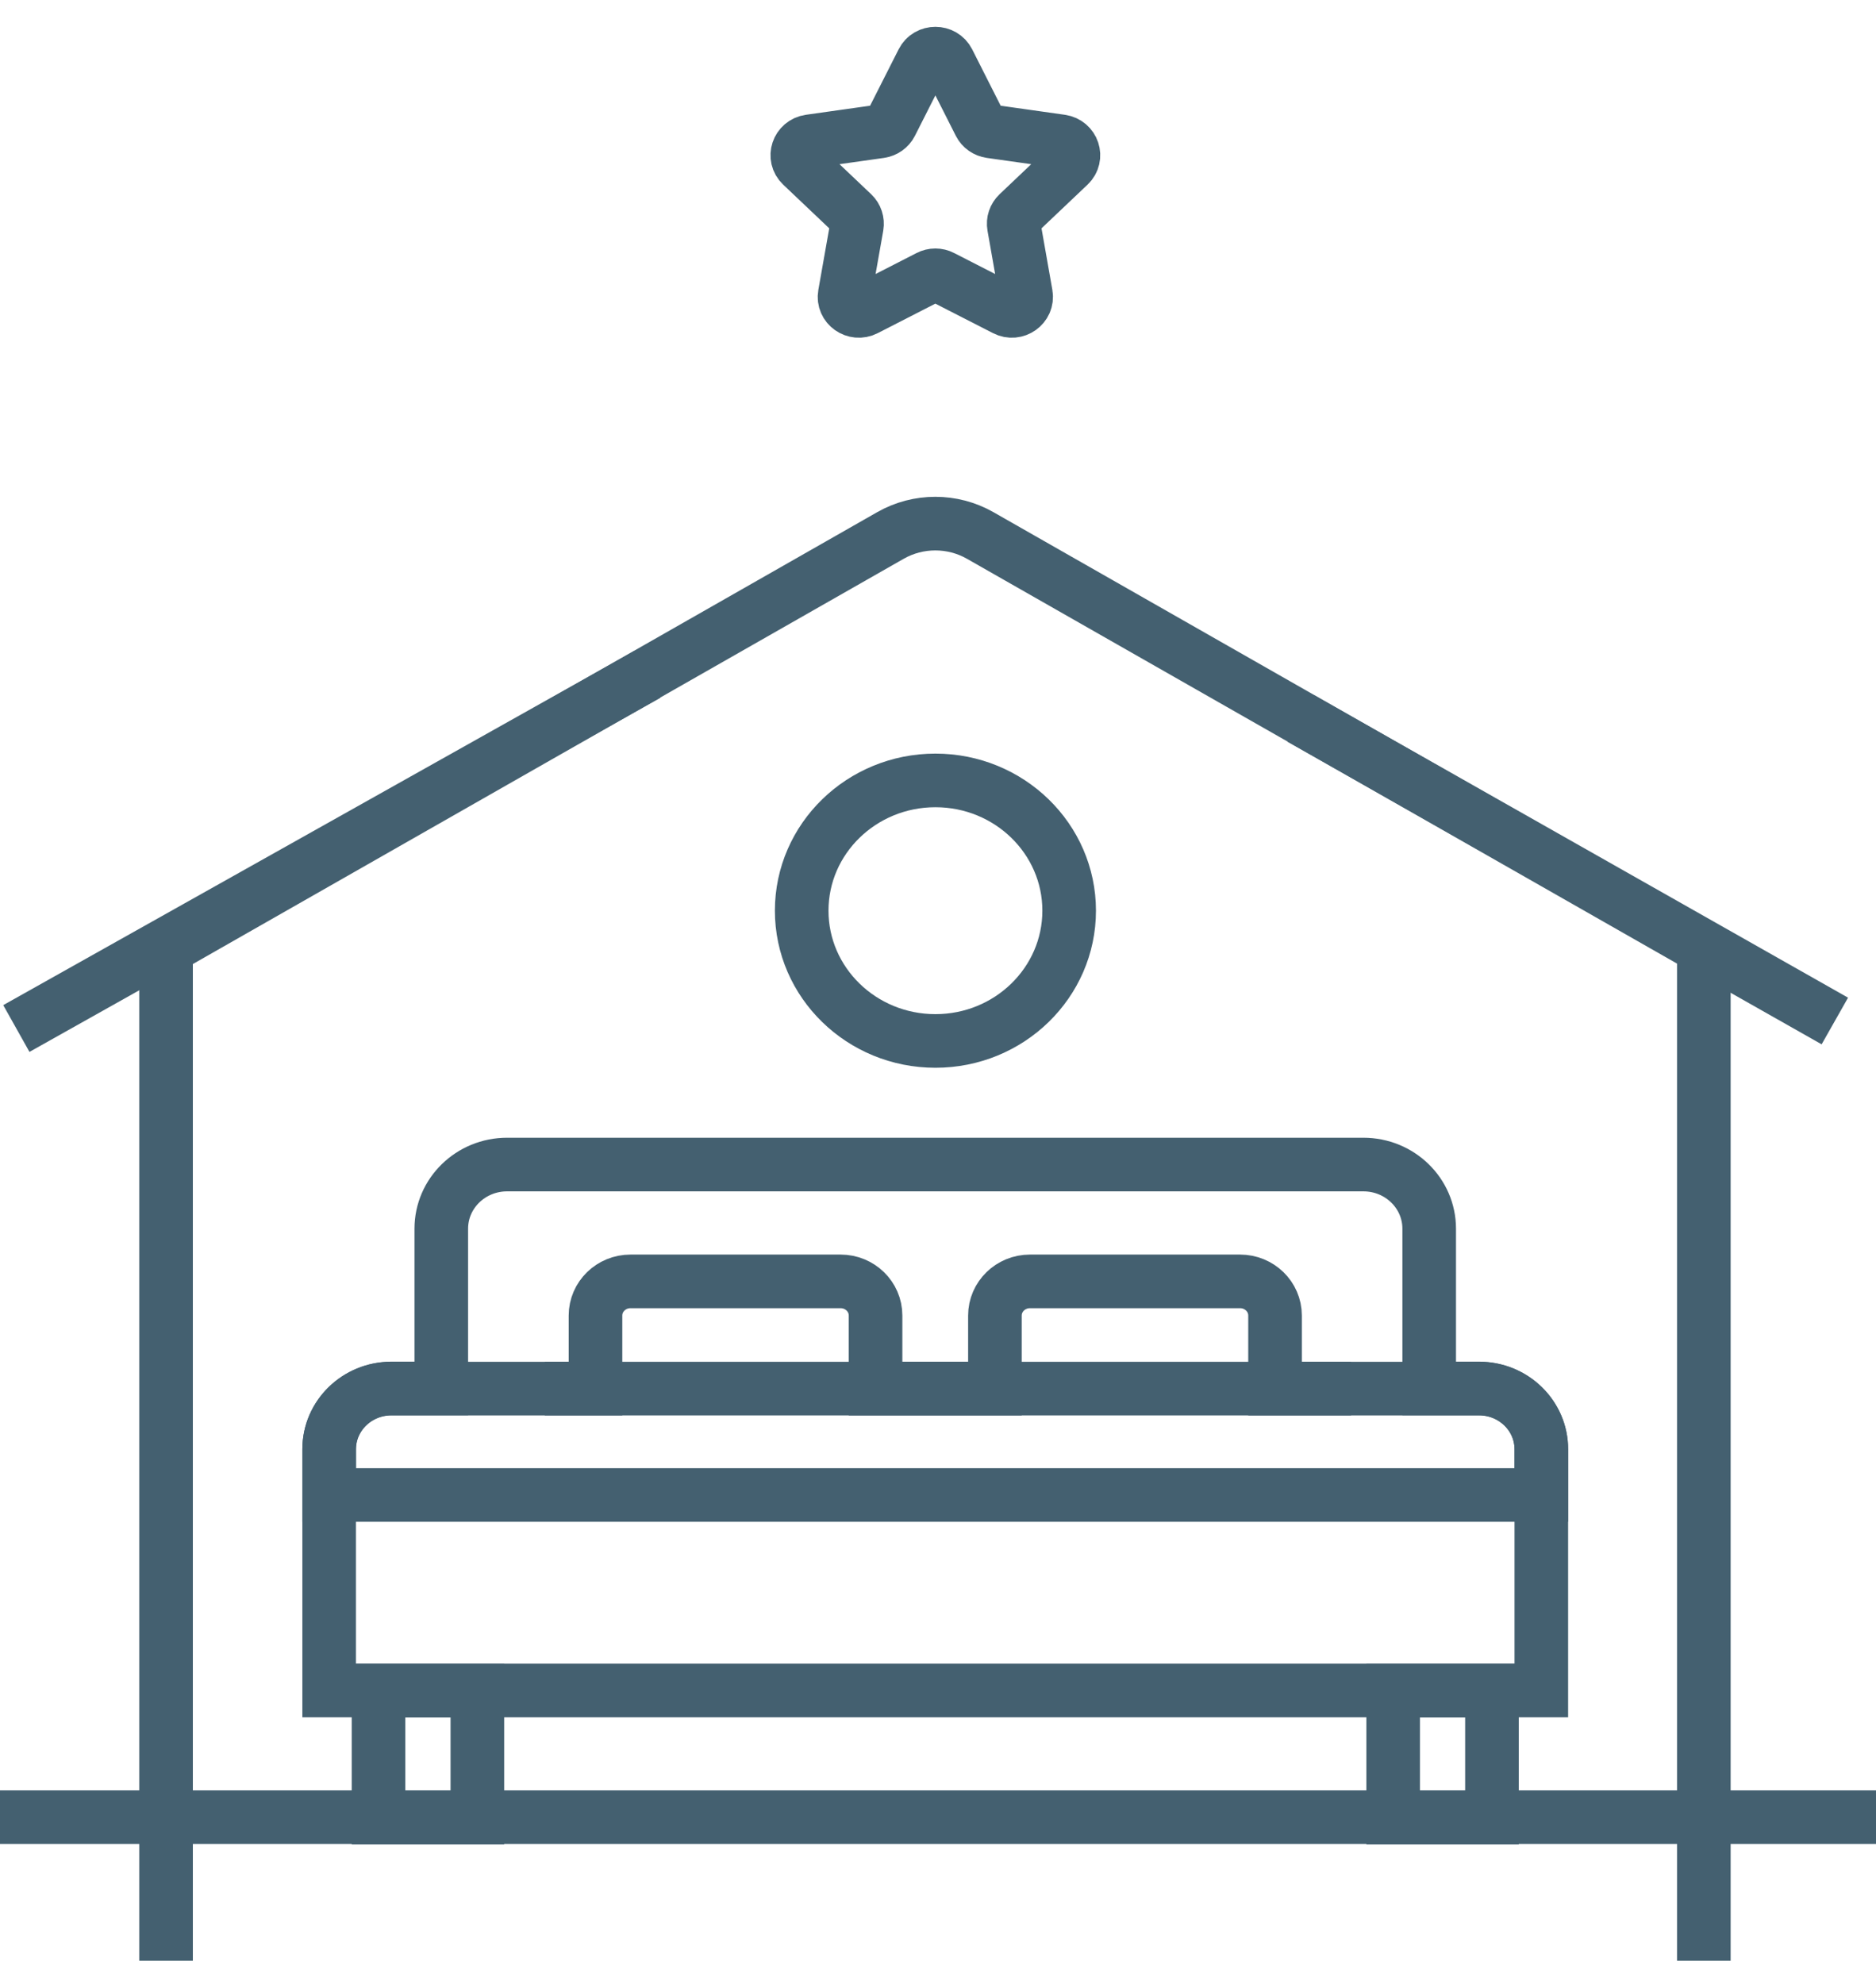
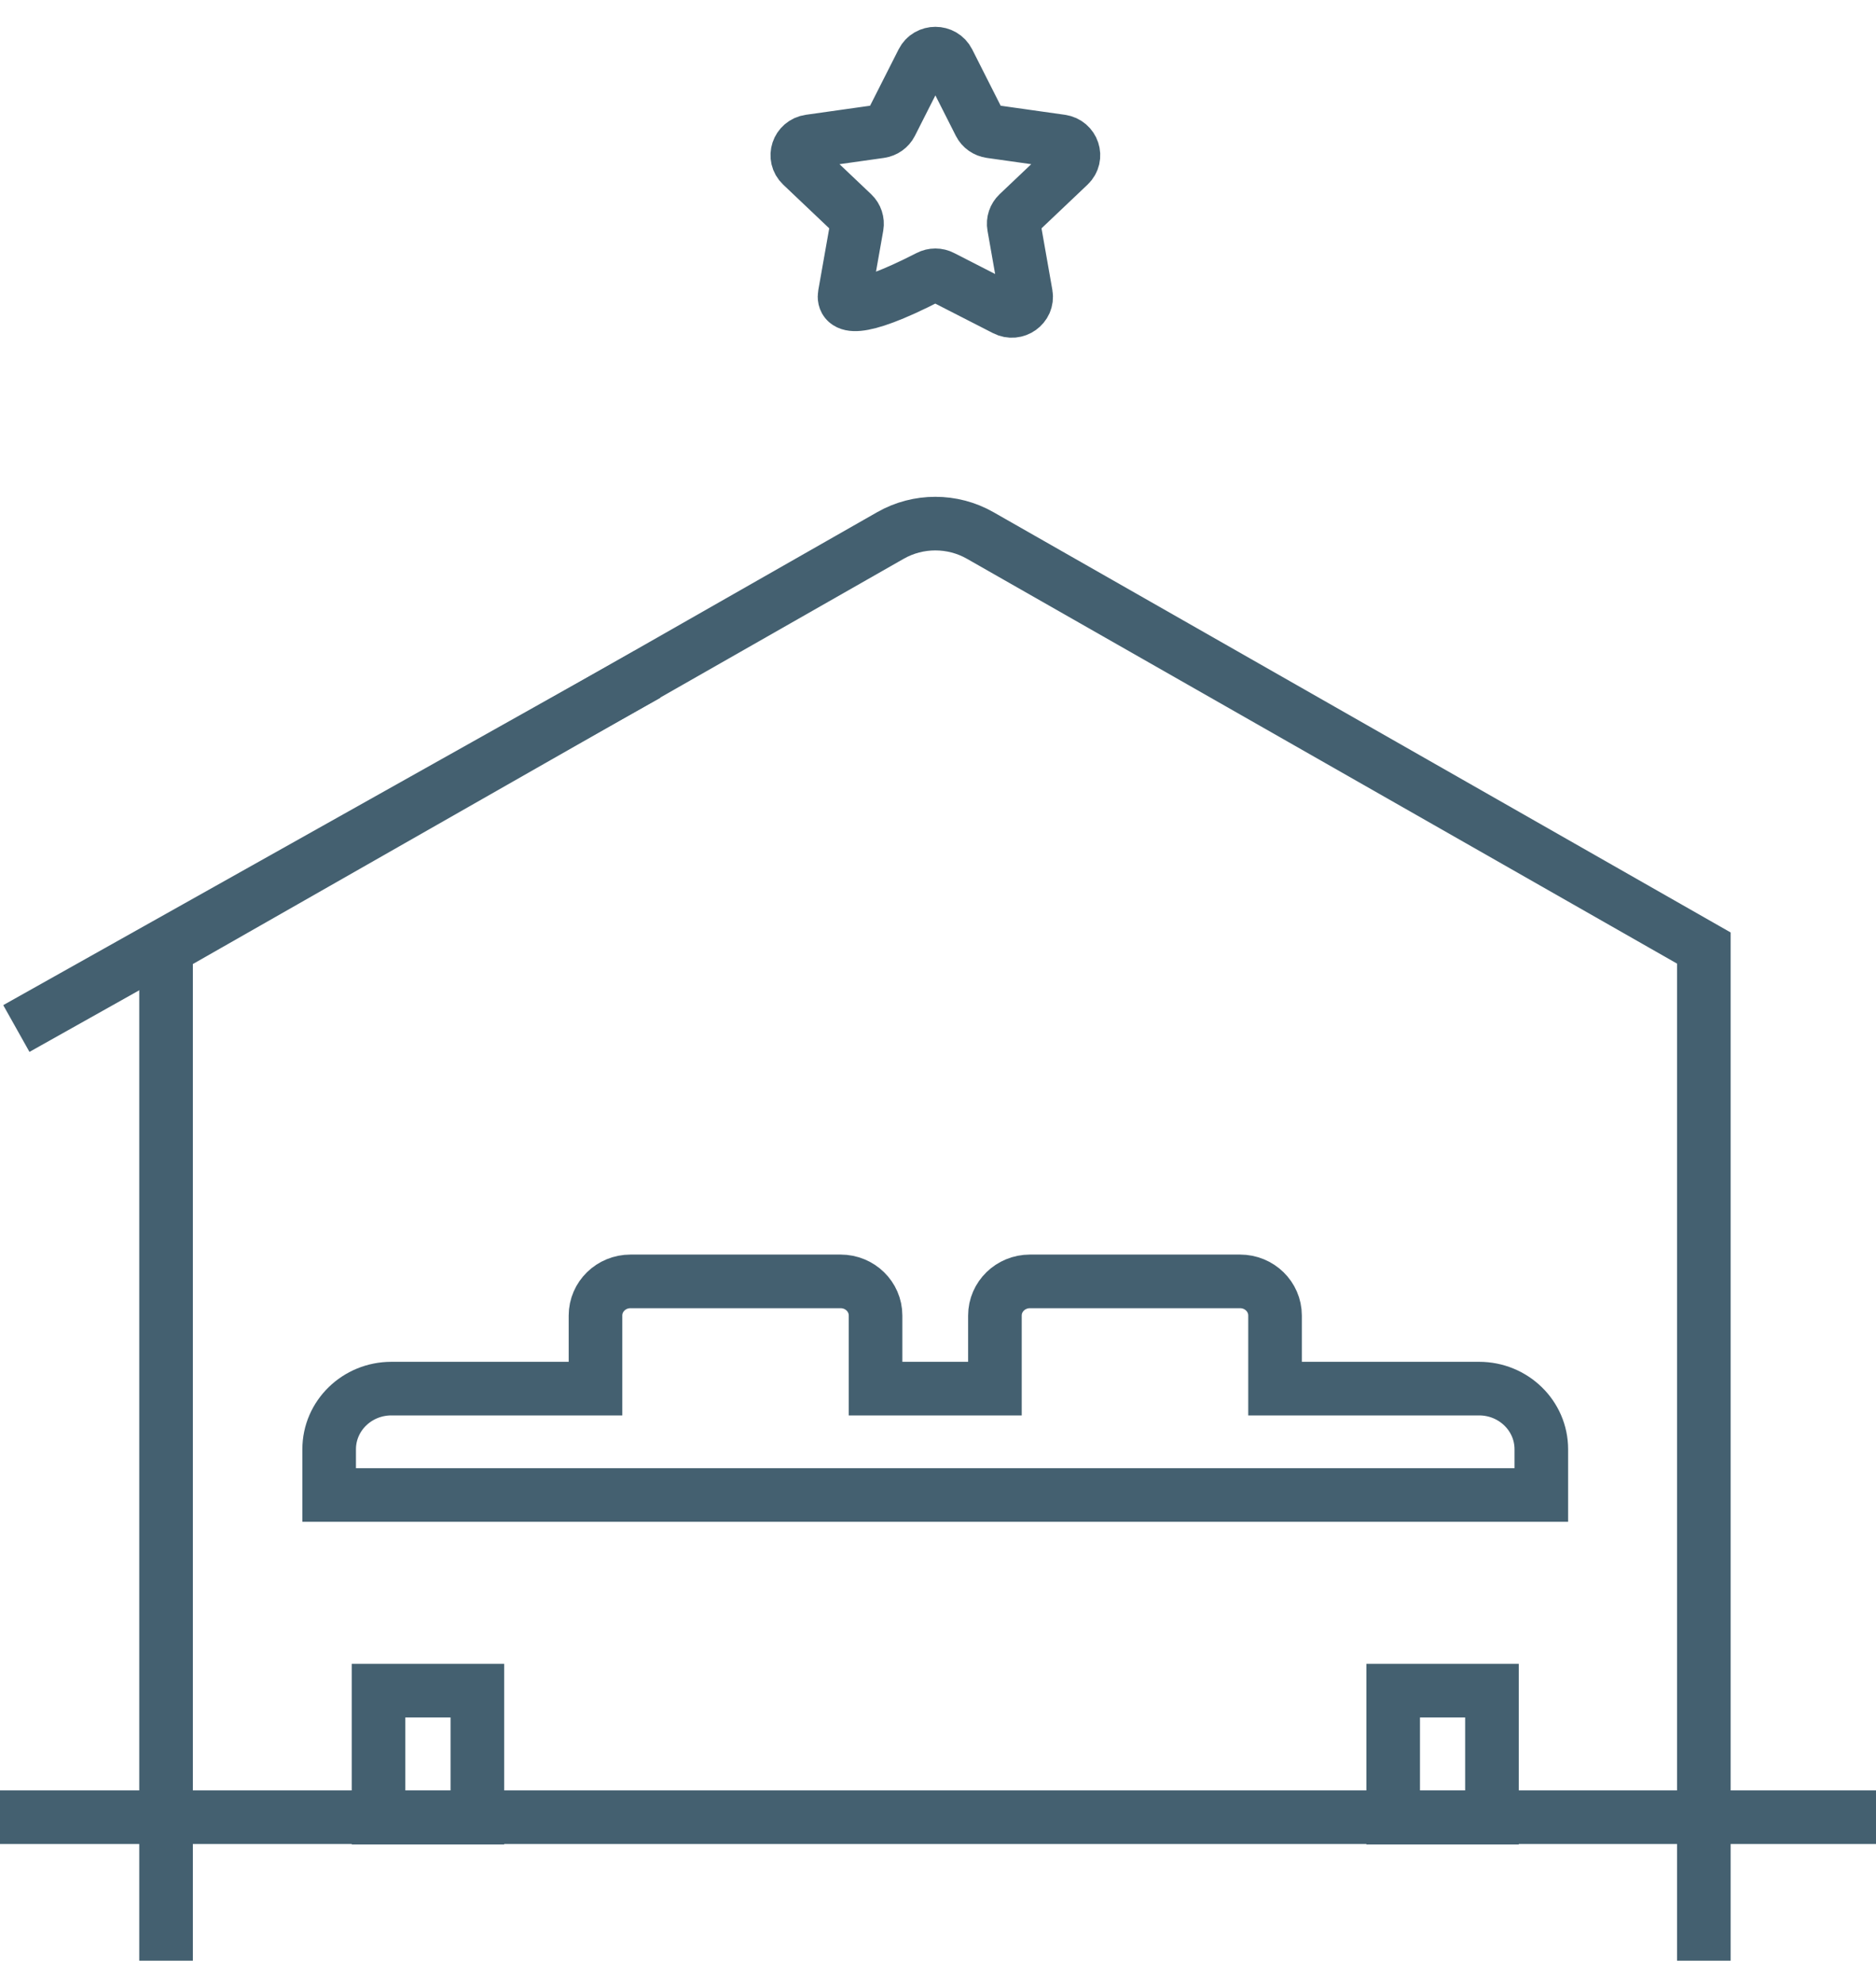
<svg xmlns="http://www.w3.org/2000/svg" width="35" height="37" viewBox="0 0 35 37" fill="none">
-   <path d="M17.691 1.145L18.279 2.308C18.318 2.385 18.393 2.437 18.481 2.45L19.798 2.636C20.017 2.668 20.105 2.93 19.946 3.081L18.993 3.985C18.93 4.045 18.901 4.132 18.916 4.216L19.141 5.493C19.178 5.706 18.949 5.869 18.754 5.768L17.575 5.165C17.498 5.124 17.404 5.124 17.326 5.165L16.148 5.768C15.952 5.869 15.722 5.706 15.76 5.493L15.986 4.216C16 4.132 15.972 4.045 15.909 3.985L14.956 3.081C14.797 2.93 14.885 2.668 15.104 2.636L16.422 2.45C16.509 2.437 16.584 2.385 16.623 2.308L17.212 1.145C17.309 0.952 17.593 0.952 17.691 1.145Z" stroke="#446070" stroke-miterlimit="10" />
+   <path d="M17.691 1.145L18.279 2.308C18.318 2.385 18.393 2.437 18.481 2.45L19.798 2.636C20.017 2.668 20.105 2.93 19.946 3.081L18.993 3.985C18.93 4.045 18.901 4.132 18.916 4.216L19.141 5.493C19.178 5.706 18.949 5.869 18.754 5.768L17.575 5.165C17.498 5.124 17.404 5.124 17.326 5.165C15.952 5.869 15.722 5.706 15.76 5.493L15.986 4.216C16 4.132 15.972 4.045 15.909 3.985L14.956 3.081C14.797 2.93 14.885 2.668 15.104 2.636L16.422 2.45C16.509 2.437 16.584 2.385 16.623 2.308L17.212 1.145C17.309 0.952 17.593 0.952 17.691 1.145Z" stroke="#446070" stroke-miterlimit="10" />
  <path d="M31.788 36.567V17.681L18.286 9.986C17.77 9.692 17.13 9.692 16.614 9.986L3.098 17.689V36.567" stroke="#446070" stroke-miterlimit="10" />
-   <path d="M17.452 19.414C18.83 19.414 19.947 18.326 19.947 16.984C19.947 15.643 18.83 14.555 17.452 14.555C16.074 14.555 14.957 15.643 14.957 16.984C14.957 18.326 16.074 19.414 17.452 19.414Z" stroke="#446070" stroke-miterlimit="10" />
  <path d="M7.062 31.531H8.906V33.9H7.062V31.531Z" stroke="#446070" stroke-miterlimit="10" />
  <path d="M25.992 31.531H27.835V33.9H25.992V31.531Z" stroke="#446070" stroke-miterlimit="10" />
-   <path d="M27.595 25.895H26.664V22.915C26.664 22.254 26.114 21.719 25.436 21.719H9.461C8.783 21.719 8.233 22.254 8.233 22.915V25.895H7.302C6.661 25.895 6.141 26.402 6.141 27.027V31.528H28.756V27.027C28.756 26.402 28.236 25.895 27.595 25.895Z" stroke="#446070" stroke-miterlimit="10" />
  <path d="M27.596 25.898H23.788V24.535C23.788 24.183 23.496 23.898 23.135 23.898H19.216C18.855 23.898 18.562 24.183 18.562 24.535V25.898H16.335V24.535C16.335 24.183 16.043 23.898 15.682 23.898H11.763C11.402 23.898 11.11 24.183 11.11 24.535V25.898H7.302C6.661 25.898 6.141 26.404 6.141 27.029V27.882H28.756V27.029C28.756 26.404 28.236 25.898 27.595 25.898H27.596Z" stroke="#446070" stroke-miterlimit="10" />
-   <path d="M10.164 25.898H25.207" stroke="#446070" stroke-miterlimit="10" />
  <path d="M0.305 19.182L12.076 12.578" stroke="#446070" stroke-miterlimit="10" />
-   <path d="M24.266 13.398L34.232 19.042" stroke="#446070" stroke-miterlimit="10" />
  <path d="M0 33.891H35" stroke="#446070" stroke-miterlimit="10" />
</svg>